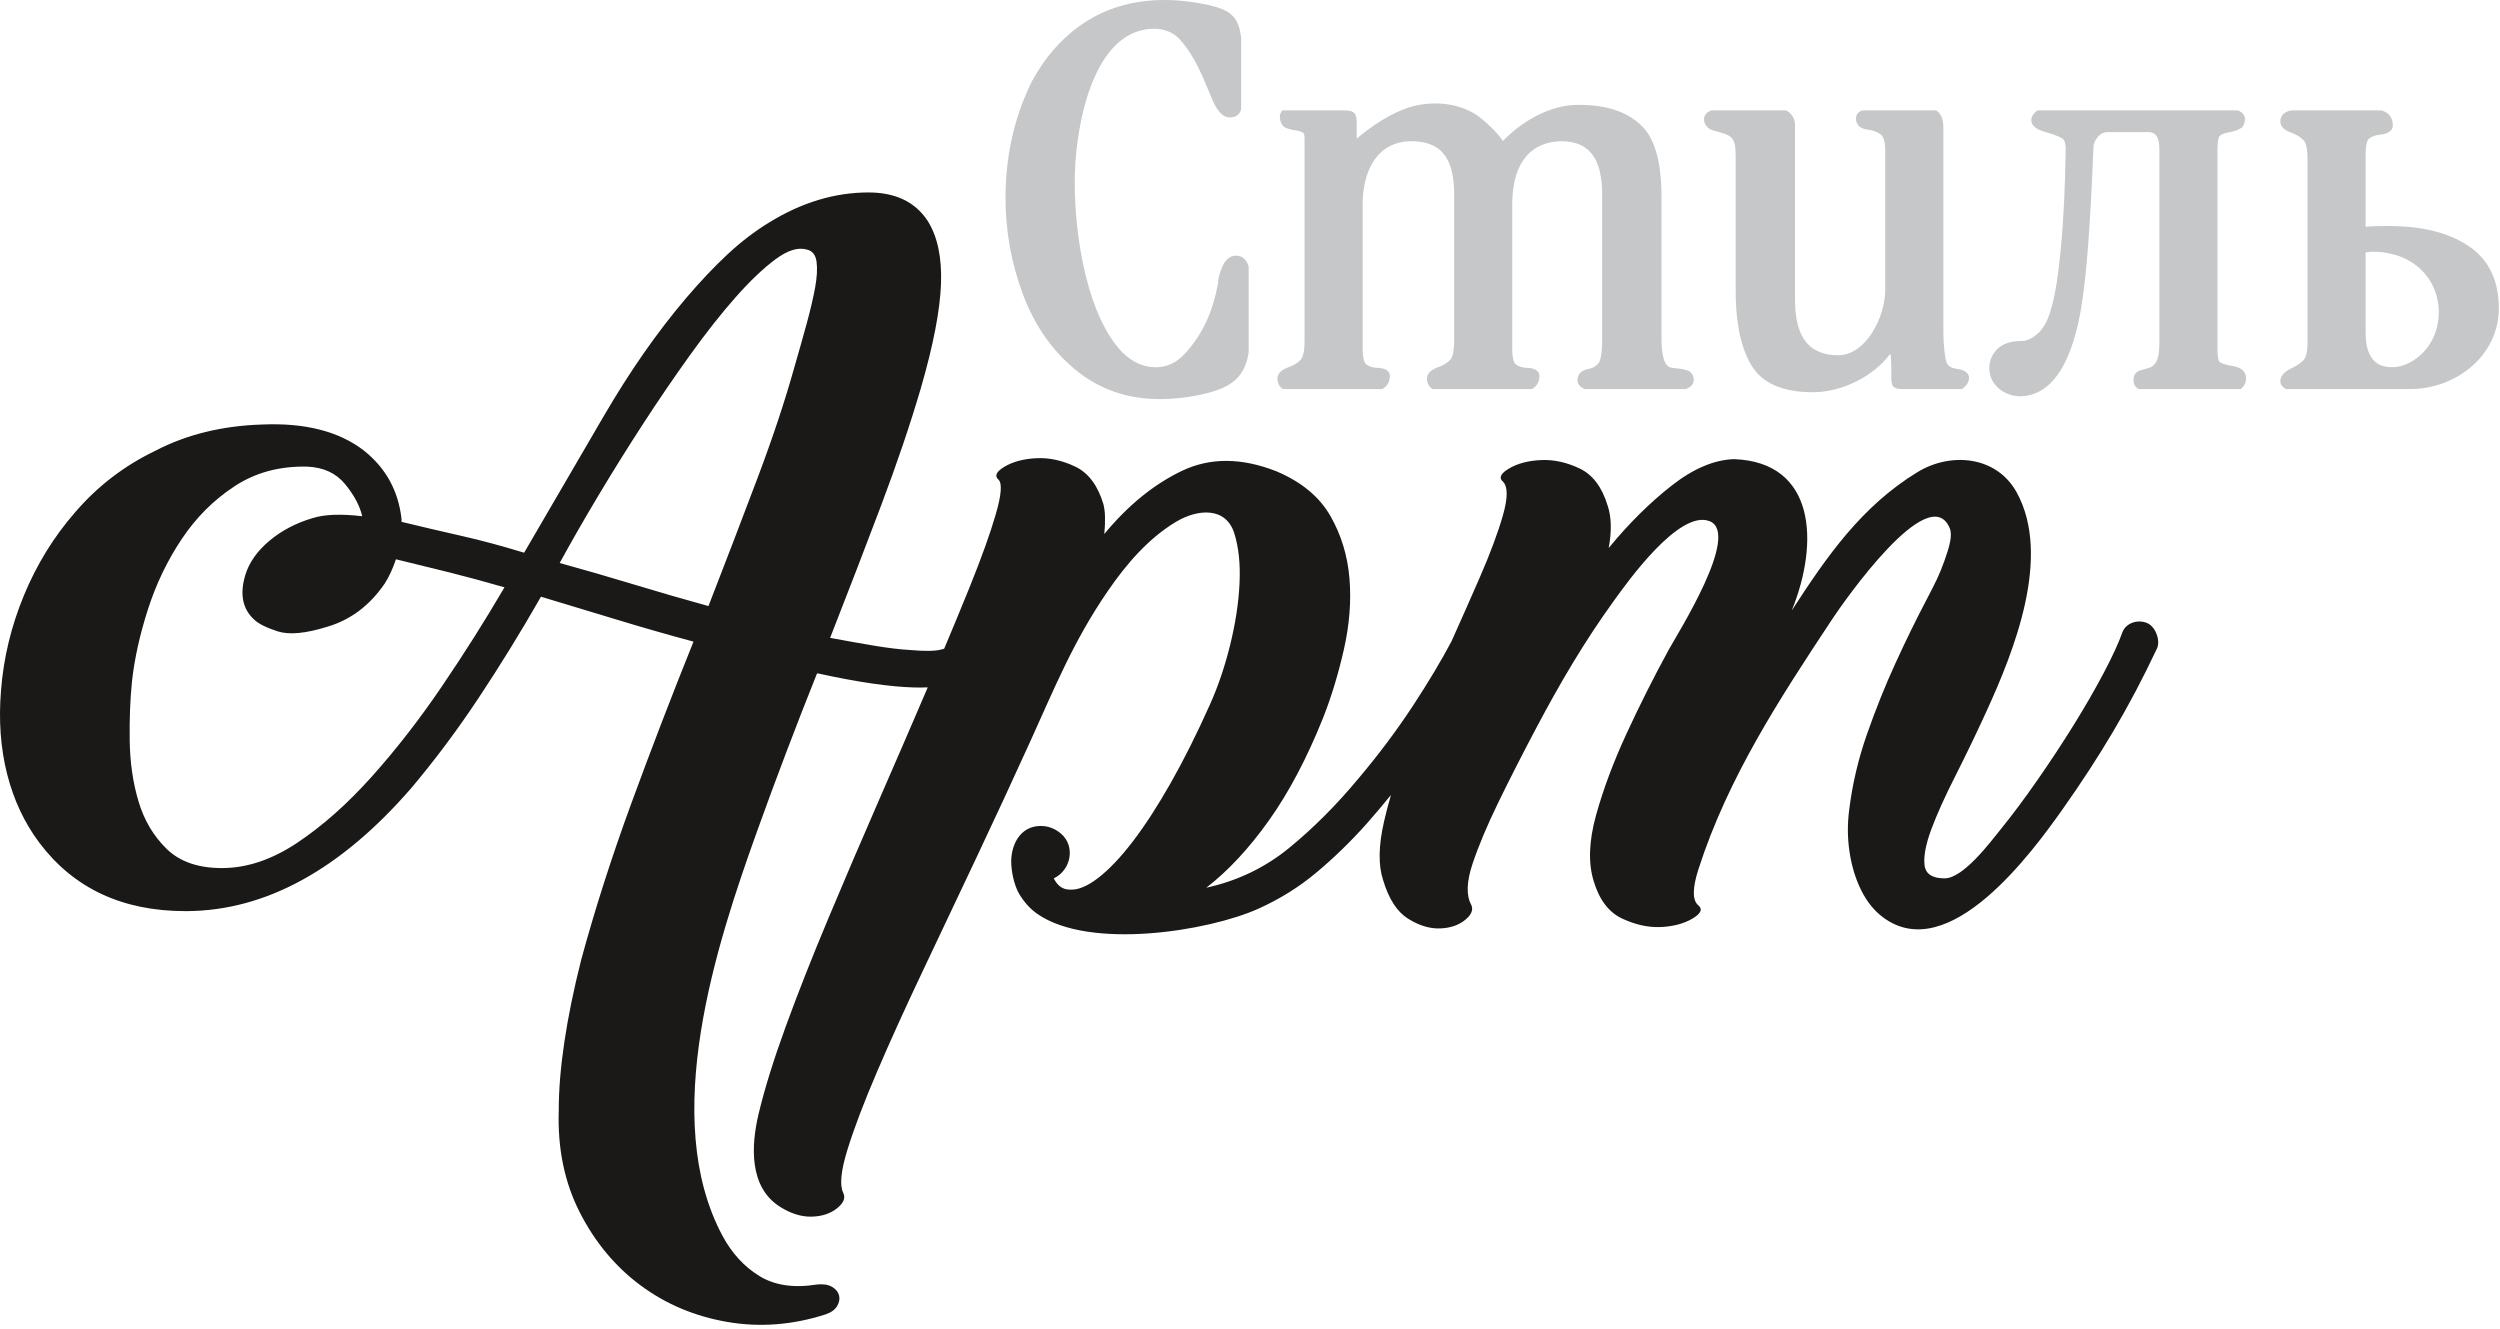
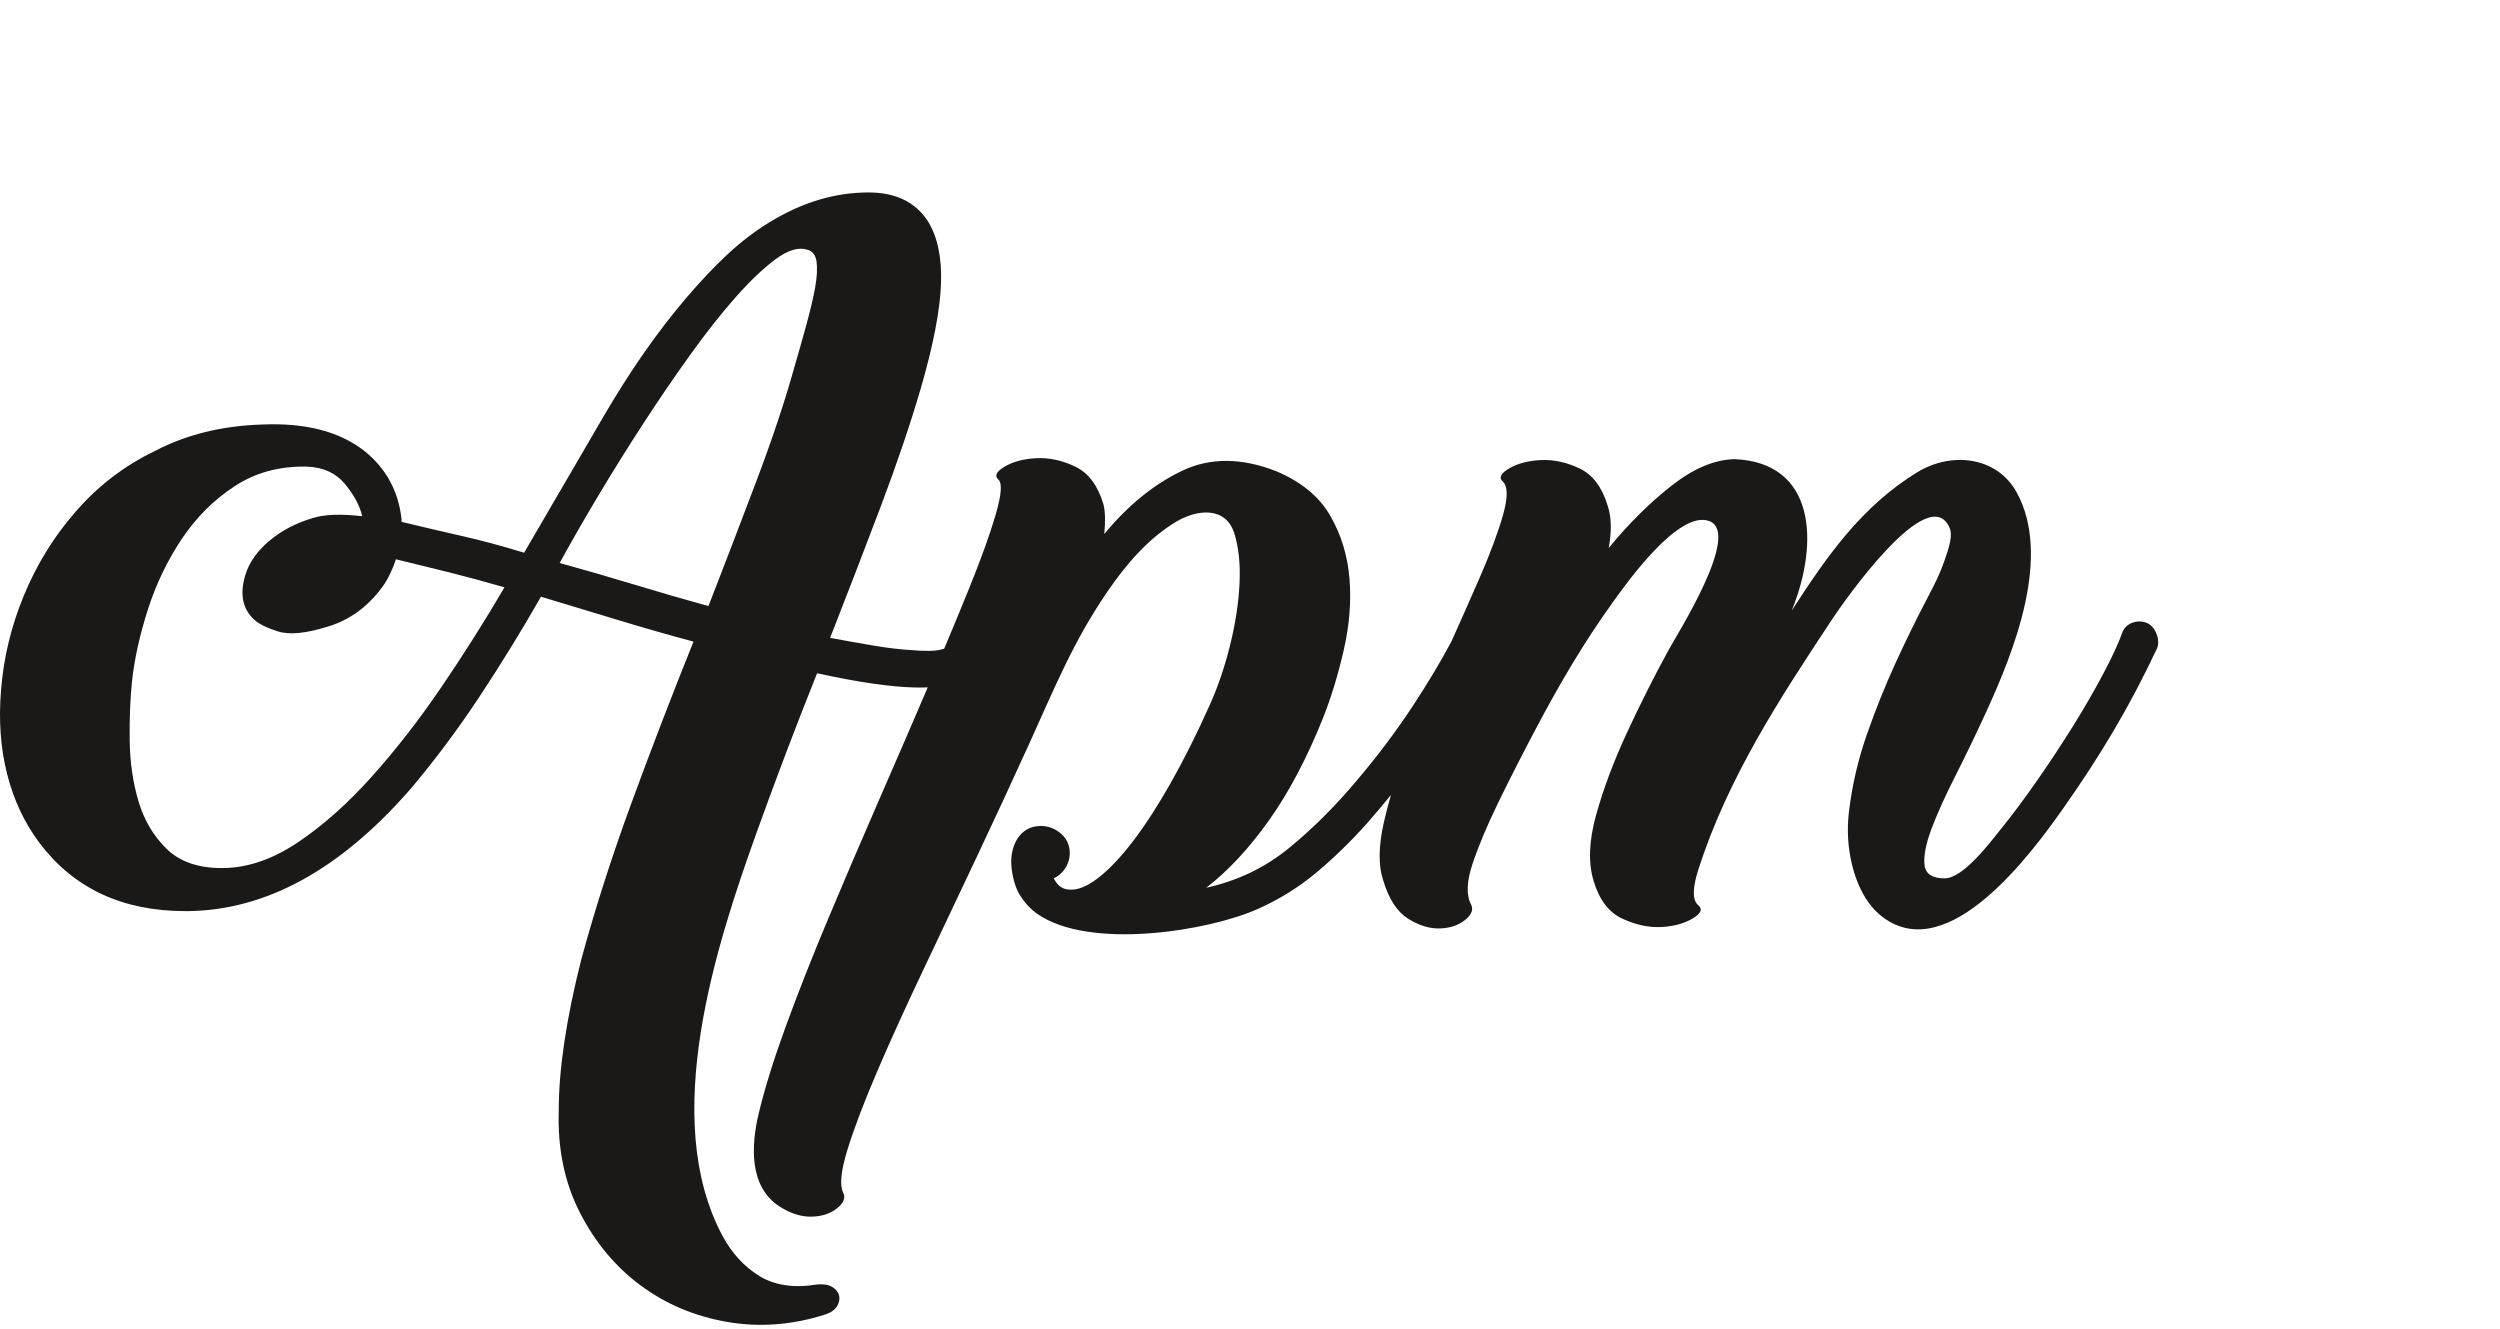
<svg xmlns="http://www.w3.org/2000/svg" width="536" height="285" viewBox="0 0 536 285" fill="none">
  <path fill-rule="evenodd" clip-rule="evenodd" d="M425.854 152.61C423.647 157.425 421.44 162.006 419.233 166.353C417.026 170.7 415.321 174.478 414.117 177.689C412.913 180.898 412.412 183.473 412.613 185.413C412.813 187.352 414.251 188.322 416.926 188.322C420.949 188.322 426.754 180.522 428.964 177.789C431.505 174.646 434.146 171.101 436.888 167.156C439.63 163.21 442.205 159.298 444.613 155.419C447.02 151.54 449.16 147.828 451.033 144.284C452.905 140.74 454.243 137.83 455.045 135.557C455.837 133.444 458.586 132.681 460.548 133.679C462.248 134.545 463.316 137.559 462.362 139.23C456.499 151.687 450.201 162.196 442.265 173.437C435.76 182.655 417.825 207.254 403.685 196.648C401.812 195.243 400.274 193.337 399.07 190.93C397.866 188.522 397.03 185.814 396.562 182.804C396.094 179.795 396.061 176.752 396.462 173.676C397.131 168.192 398.401 162.775 400.274 157.425C402.146 152.075 404.186 146.992 406.393 142.177C408.6 137.362 410.774 132.915 412.913 128.836C415.053 124.757 415.845 123.167 416.915 120.158C417.985 117.148 418.652 114.747 418.018 113.236C413.611 102.732 395.265 129.061 392.826 132.747C381.507 149.859 370.495 166.68 364.161 186.316C362.823 190.462 362.823 193.07 364.161 194.14C365.097 194.943 364.662 195.879 362.857 196.949C361.051 198.019 358.811 198.621 356.136 198.755C353.461 198.888 350.685 198.286 347.809 196.949C344.934 195.611 342.894 192.936 341.69 188.924C340.487 185.045 340.654 180.33 342.192 174.78C343.73 169.229 345.904 163.41 348.712 157.325C351.521 151.239 354.53 145.254 357.741 139.369C359.689 135.796 373.336 114.328 366.51 111.729C359.946 109.229 348.841 124.895 345.977 128.861C339.595 137.698 334.43 146.528 329.352 156.121C326.342 161.806 323.634 167.122 321.226 172.071C318.819 177.02 316.98 181.4 315.709 185.212C314.438 189.024 314.338 191.933 315.408 193.94C315.943 195.009 315.508 196.113 314.104 197.25C312.7 198.386 310.894 198.989 308.687 199.055C306.48 199.122 304.206 198.42 301.866 196.949C299.525 195.477 297.753 192.736 296.549 188.723C295.479 185.513 295.546 181.3 296.75 176.083C297.173 174.25 297.663 172.37 298.218 170.445C296.514 172.55 294.753 174.631 292.938 176.685C289.594 180.43 286.049 183.875 282.304 187.018C278.559 190.161 274.38 192.769 269.765 194.842C259.055 199.654 233.615 203.734 222.417 195.946C220.879 194.876 219.575 193.438 218.505 191.632C217.678 190.237 216.977 187.813 216.824 185.412C216.572 181.444 218.57 177.086 223.119 177.086C224.724 177.086 226.162 177.622 227.433 178.692C230.653 181.403 229.641 186.574 225.928 188.322C226.73 189.927 227.867 190.729 229.339 190.729C231.077 190.863 233.117 190.027 235.458 188.222C237.798 186.416 240.273 183.808 242.881 180.397C245.489 176.986 248.198 172.807 251.006 167.858C253.815 162.909 256.624 157.291 259.433 151.005C261.172 147.126 262.61 142.88 263.746 138.265C264.883 133.651 265.552 129.27 265.753 125.124C265.953 120.977 265.585 117.4 264.649 114.39C262.828 108.538 256.684 109.153 252.148 111.869C246.118 115.48 241.359 121.107 237.464 126.791C230.121 137.508 226.166 147.351 220.812 159.13C217.134 167.222 213.322 175.448 209.376 183.808C205.43 192.167 201.585 200.292 197.84 208.184C194.095 216.075 190.818 223.298 188.009 229.852C185.201 236.406 183.094 241.956 181.689 246.504C180.285 251.051 179.984 254.128 180.786 255.733C181.322 256.803 180.887 257.906 179.483 259.043C178.078 260.18 176.272 260.782 174.065 260.849C171.859 260.916 169.585 260.213 167.244 258.742C160.507 254.507 161.059 245.494 162.63 238.88C163.9 233.53 165.84 227.277 168.448 220.121C171.056 212.966 174.099 205.241 177.577 196.949C181.054 188.656 184.632 180.297 188.31 171.87C191.976 163.472 195.509 155.306 198.909 147.373C197.999 147.412 197.04 147.419 196.035 147.394C190.818 147.26 183.93 146.257 175.37 144.384H175.169C170.622 155.753 166.342 167.022 162.329 178.19C153.583 202.534 141.368 239.69 154.906 264.962C156.912 268.707 159.554 271.583 162.83 273.589C166.107 275.595 170.22 276.197 175.169 275.394C176.507 275.261 177.577 275.428 178.379 275.896C179.182 276.364 179.683 276.966 179.884 277.701C180.084 278.437 179.951 279.206 179.483 280.009C179.015 280.811 178.178 281.413 176.975 281.814C169.886 284.088 162.864 284.623 155.909 283.419C148.954 282.216 142.767 279.607 137.351 275.595C131.934 271.583 127.587 266.366 124.31 259.946C121.033 253.526 119.528 246.236 119.796 238.078C119.796 229.25 121.401 218.483 124.611 205.776C127.553 194.943 131.131 183.774 135.344 172.271C139.558 160.769 144.005 149.199 148.686 137.563C143.202 136.091 137.718 134.52 132.234 132.848C126.751 131.176 121.334 129.538 115.984 127.933C111.704 135.423 107.256 142.646 102.642 149.601C98.028 156.556 93.179 163.043 88.096 169.062C72.982 186.449 56.999 195.21 40.146 195.344H39.745C26.236 195.344 15.803 190.462 8.447 180.698C5.237 176.418 2.93 171.502 1.525 165.952C0.121 160.401 -0.314 154.416 0.221 147.996C0.756 141.04 2.395 134.253 5.137 127.632C7.878 121.011 11.524 115.093 16.071 109.876C20.886 104.259 26.637 99.845 33.325 96.635C40.013 93.157 47.636 91.284 56.197 91.017C65.425 90.616 72.715 92.489 78.065 96.635C82.746 100.38 85.421 105.262 86.09 111.281V111.882C90.504 112.953 94.784 113.956 98.93 114.892C103.077 115.828 107.557 117.032 112.373 118.503C117.99 108.873 123.641 99.176 129.326 89.412C135.01 79.648 140.929 71.155 147.081 63.932C150.157 60.321 153.134 57.178 156.009 54.503C158.885 51.828 161.861 49.554 164.937 47.681C171.892 43.401 178.981 41.261 186.204 41.261C191.955 41.261 196.168 43.268 198.843 47.28C200.983 50.624 201.953 55.138 201.753 60.823C201.552 66.507 200.114 73.964 197.439 83.193C195.165 90.95 192.323 99.343 188.912 108.372C185.502 117.4 181.857 126.863 177.978 136.76C181.589 137.429 184.799 137.997 187.608 138.466C190.417 138.934 192.958 139.235 195.232 139.369C198.308 139.636 200.482 139.603 201.753 139.268C201.992 139.205 202.221 139.142 202.434 139.082C204.426 134.351 206.238 129.966 207.871 125.926C210.413 119.64 212.285 114.424 213.489 110.278C214.693 106.131 214.894 103.657 214.091 102.854C213.155 102.052 213.589 101.115 215.395 100.045C217.2 98.975 219.474 98.374 222.216 98.24C224.958 98.106 227.733 98.708 230.542 100.045C233.351 101.383 235.357 104.058 236.561 108.07C236.963 109.542 237.029 111.682 236.762 114.491C241.844 108.338 247.395 103.824 253.414 100.948C259.433 98.073 266.187 98.106 273.677 101.049C279.027 103.322 282.873 106.499 285.213 110.578C287.554 114.658 288.925 119.139 289.326 124.021C289.728 128.902 289.326 133.985 288.123 139.268C286.919 144.551 285.448 149.4 283.709 153.814C280.231 162.508 276.352 169.864 272.072 175.883C267.792 181.902 263.312 186.717 258.63 190.328C265.318 188.857 271.237 186.015 276.386 181.801C281.535 177.588 286.451 172.673 291.132 167.055C295.546 161.839 299.525 156.522 303.07 151.105C306.306 146.159 309.013 141.631 311.19 137.521C313.372 132.661 315.38 128.128 317.214 123.92C319.487 118.704 321.159 114.223 322.229 110.478C323.299 106.733 323.299 104.326 322.229 103.255C321.293 102.453 321.728 101.517 323.534 100.447C325.339 99.377 327.613 98.775 330.355 98.641C333.097 98.507 335.872 99.109 338.681 100.447C341.49 101.784 343.496 104.459 344.7 108.472C345.502 110.879 345.569 113.889 344.9 117.5C349.18 112.284 353.661 107.836 358.342 104.158C363.024 100.48 367.505 98.574 371.785 98.44C389.175 99.079 390.138 116.171 384.148 130.905C391.651 119.31 399.142 108.508 411.14 101.205C418.256 96.874 428.069 97.744 432.374 105.563C439.972 119.358 431.715 139.821 425.854 152.61V152.61ZM47.57 186.115C52.919 186.115 58.303 184.309 63.72 180.698C69.137 177.086 74.454 172.372 79.67 166.554C84.887 160.735 89.902 154.282 94.717 147.193C99.532 140.104 104.013 133.015 108.159 125.926C104.013 124.723 100.067 123.653 96.322 122.716C92.577 121.78 88.765 120.844 84.887 119.908C84.218 121.914 83.415 123.653 82.479 125.124C79.269 129.805 75.189 132.882 70.241 134.353C65.559 135.824 61.981 136.159 59.507 135.356C57.033 134.554 55.327 133.684 54.391 132.748C51.983 130.474 51.382 127.331 52.585 123.318C53.388 120.643 55.093 118.202 57.701 115.995C60.309 113.788 63.419 112.15 67.03 111.08C69.572 110.278 73.116 110.144 77.664 110.679C77.129 108.405 75.892 106.098 73.952 103.757C72.013 101.416 69.304 100.179 65.827 100.045C59.942 99.912 54.759 101.316 50.278 104.259C45.797 107.201 42.019 110.98 38.943 115.594C35.866 120.209 33.459 125.224 31.72 130.641C29.981 136.058 28.844 141.174 28.309 145.989C27.908 149.868 27.741 154.148 27.808 158.829C27.875 163.511 28.51 167.858 29.714 171.87C30.918 175.883 32.924 179.26 35.733 182.002C38.541 184.744 42.487 186.115 47.57 186.115V186.115ZM119.996 120.71C125.347 122.181 130.663 123.72 135.946 125.324C141.23 126.93 146.546 128.468 151.896 129.939C155.641 120.309 159.152 111.147 162.429 102.453C165.706 93.759 168.348 85.801 170.354 78.578C171.29 75.368 172.16 72.292 172.962 69.349C173.765 66.407 174.367 63.832 174.768 61.625C175.169 59.418 175.269 57.579 175.069 56.108C174.868 54.636 174.166 53.767 172.962 53.5C171.09 52.965 168.849 53.667 166.241 55.606C163.633 57.546 160.791 60.254 157.715 63.732C154.638 67.209 151.394 71.322 147.984 76.07C144.573 80.819 141.196 85.767 137.852 90.917C134.508 96.066 131.299 101.216 128.222 106.365C125.146 111.515 122.404 116.296 119.996 120.71Z" fill="#1B1918" />
-   <path fill-rule="evenodd" clip-rule="evenodd" d="M261.158 60.707C261.177 59.511 261.571 58.301 262.051 57.225C262.592 55.964 263.515 54.81 265.002 54.81C266.39 54.81 267.251 55.741 267.665 56.998L267.712 57.139V75.501L267.701 75.572C267.669 75.779 267.633 75.986 267.596 76.192C266.69 81.116 263.549 83.062 258.967 84.253C255.566 85.131 252.094 85.563 248.582 85.563C241.895 85.563 235.856 83.581 230.667 79.35C225.39 75.043 221.712 69.491 219.327 63.131C216.836 56.489 215.582 49.571 215.582 42.477C215.582 33.734 217.353 25.277 221.241 17.433L221.251 17.416L221.261 17.4C224.13 12.151 227.969 7.692 233.059 4.499C240.928 -0.438 250.285 -0.874 259.164 1.091C263.632 2.11 265.595 3.443 266.105 8.18V8.229V23.328L266.082 23.43C265.801 24.666 264.837 25.178 263.631 25.178C261.685 25.178 260.478 22.679 259.838 21.166C257.914 16.617 256.375 12.355 253.06 8.58C250.52 5.61 246.183 5.697 242.843 7.134C233.306 11.454 230.419 28.863 230.419 39.034C230.419 50.889 233.109 67.795 240.683 75.601C242.667 77.51 244.996 78.74 247.785 78.74C250.333 78.74 252.39 77.651 254.092 75.779C258.083 71.389 260.096 66.441 261.156 60.707H261.158ZM507.188 48.615C508.802 48.474 510.465 48.454 512.062 48.454C517.929 48.454 524.208 49.394 529.196 52.692C533.879 55.806 535.748 60.548 535.748 66.07C535.748 76.309 526.525 83.416 516.745 83.416H490.101L489.877 83.278C489.308 82.93 488.906 82.406 488.906 81.719C488.906 80.371 490.157 79.505 491.247 78.979C492.201 78.528 493.15 77.95 493.895 77.205C494.646 76.43 494.732 74.509 494.732 73.508V34.001C494.732 32.996 494.65 30.818 493.88 30.047C493.159 29.326 492.255 28.827 491.312 28.478C490.227 28.096 488.906 27.38 488.906 26.056C488.906 24.671 489.905 23.923 491.182 23.685L491.266 23.669H510.68L510.848 23.737C511.038 23.814 511.23 23.901 511.422 24.001C512.527 24.604 513.014 25.66 513.014 26.895C513.014 28.295 511.507 28.732 510.374 28.858C509.533 28.949 508.612 29.169 507.927 29.709C507.262 30.212 507.188 32.232 507.188 32.964L507.188 48.615ZM394.229 76.175C400.168 76.012 404.198 67.891 404.198 62.13V32.457C404.198 31.526 404.113 29.531 403.295 28.884C402.538 28.287 401.633 27.964 400.685 27.841C399.702 27.715 398.657 27.432 398.166 26.482C397.601 25.383 397.961 24.059 399.245 23.703L399.366 23.669H415.12L415.373 23.866C415.449 23.925 415.522 23.99 415.594 24.058C416.463 24.89 416.655 26.258 416.655 27.402V70.595C416.655 72.516 416.754 74.686 417.06 76.575C417.36 78.429 417.918 78.838 419.75 79.117C420.786 79.275 422.152 79.73 422.152 81.008C422.152 81.939 421.621 82.668 420.91 83.22L420.658 83.416H408.158C406.305 83.416 405.5 83.186 405.5 81.145V79.578C405.5 78.858 405.485 76.704 405.313 76.015C405.303 75.985 405.289 75.922 405.267 75.898C405.257 75.894 405.247 75.891 405.233 75.889C401.837 80.562 395.029 84.095 388.709 84.095C383.595 84.095 378.114 82.898 375.386 78.131C372.769 73.558 372.129 67.661 372.129 62.484V33.494C372.129 29.003 371.144 29.043 367.245 27.946C365.095 27.339 364.528 24.511 366.803 23.721L366.952 23.669H382.939L383.157 23.798C384.31 24.474 384.85 25.573 384.85 26.895V64.006C384.85 70.477 386.484 76.175 394.229 76.175H394.229ZM475.959 77.691C476.745 78.116 477.856 78.343 478.728 78.482C480.214 78.721 481.565 79.473 481.565 81.145C481.565 81.942 481.265 82.652 480.665 83.182L480.401 83.416H458.5L458.259 83.246C457.668 82.831 457.411 82.185 457.411 81.475C457.411 80.539 457.838 79.75 458.754 79.445L458.778 79.437L458.802 79.43C459.487 79.243 460.161 79.025 460.838 78.839C461.536 78.63 461.996 78.146 462.334 77.501C462.907 76.455 462.972 74.43 462.972 73.265V32.192C462.972 30.551 462.77 28.334 460.681 28.334H451.86C451.002 28.334 450.34 28.699 449.78 29.34C449.22 29.98 448.84 30.734 448.84 31.596V31.614L448.839 31.633C448.617 37.353 448.331 43.071 447.955 48.781C447.654 53.639 447.25 58.522 446.603 63.346C445.652 70.483 442.977 84.254 433.699 84.939C430.673 85.162 427.477 83.425 426.69 80.364C426.232 78.584 426.598 76.816 427.739 75.369C429.162 73.563 431.299 73.106 433.49 73.106C434.746 73.106 435.889 72.388 436.804 71.595C438.146 70.41 438.961 68.778 439.49 67.086C440.799 63.098 441.365 58.005 441.788 53.84C442.5 46.573 442.775 39.215 442.888 31.923C442.888 31.277 442.804 30.082 442.158 29.694C441.221 29.106 439.766 28.671 438.712 28.365C437.499 28.03 435.516 27.342 435.516 25.791C435.516 24.972 435.974 24.325 436.614 23.852L436.861 23.669H479.873L480.075 23.774C480.764 24.132 481.321 24.707 481.321 25.526C481.321 26.086 481.142 26.597 480.873 27.081L480.766 27.275L480.583 27.4C479.762 27.958 478.663 28.254 477.701 28.408C477.157 28.505 476.272 28.718 475.897 29.168L475.883 29.185L475.868 29.201C475.469 29.637 475.428 31.374 475.428 31.927V75.075C475.428 75.544 475.48 77.377 475.958 77.691H475.959ZM290.884 29.723C294.06 27.002 298.241 24.256 302.04 23.044C307.094 21.431 313.517 21.983 317.678 25.48C319.064 26.645 320.451 27.933 321.594 29.343C321.829 29.634 322.028 29.927 322.222 30.217C326.372 25.944 332.363 22.477 338.365 22.477C343.435 22.477 348.643 23.472 352.286 27.296C355.68 30.934 356.224 37.495 356.224 42.212V72.67C356.224 74.051 356.31 78.116 357.993 78.724L358.019 78.733L358.044 78.744C358.357 78.878 359.23 78.948 359.578 78.981C360.33 79.055 361.162 79.188 361.871 79.458L361.896 79.468L361.921 79.479C362.744 79.849 363.133 80.59 363.133 81.475C363.133 82.442 362.399 83.033 361.564 83.354L361.403 83.416H339.786L339.606 83.337C338.82 82.99 338.207 82.38 338.207 81.475C338.207 80.046 339.304 79.338 340.581 79.103C341.428 78.948 342.13 78.582 342.69 77.913C343.442 77.039 343.504 74.02 343.504 72.935V41.969C343.504 35.758 342.009 30.273 334.68 30.273C327.114 30.517 324.223 36.24 324.223 43.845V74.811C324.223 75.579 324.289 77.579 324.983 78.11C325.667 78.634 326.512 78.837 327.352 78.868C328.485 78.888 330.049 79.198 330.049 80.637C330.049 81.744 329.604 82.684 328.654 83.275L328.428 83.416H307.113L306.856 83.206C306.22 82.688 305.94 81.956 305.94 81.145C305.94 79.822 307.287 79.103 308.365 78.724C309.31 78.38 310.22 77.889 310.917 77.151C311.673 76.349 311.766 74.291 311.766 73.265V41.704C311.766 35.239 309.961 30.273 302.61 30.273C295.475 30.273 292.154 36.337 292.154 43.845V74.811C292.154 75.578 292.22 77.579 292.914 78.11C293.599 78.634 294.443 78.837 295.283 78.868C296.416 78.888 297.98 79.198 297.98 80.637C297.98 81.744 297.539 82.683 296.588 83.275L296.362 83.416H275.044L274.788 83.206C274.152 82.688 273.871 81.956 273.871 81.145C273.871 79.822 275.218 79.103 276.296 78.724C277.24 78.38 278.152 77.889 278.848 77.15C279.604 76.35 279.697 74.29 279.697 73.265V29.648C279.697 29.375 279.667 28.672 279.406 28.488C278.986 28.191 278.351 28.037 277.85 27.966C277.118 27.863 276.276 27.7 275.608 27.374C274.729 26.946 274.4 25.895 274.4 24.956C274.4 24.673 274.483 24.408 274.616 24.16L274.88 23.669H288.172C289.954 23.669 290.873 24.017 290.873 26.056V29.278C290.873 29.384 290.873 29.543 290.884 29.723H290.884ZM507.188 54.132V71.103C507.188 73.147 507.365 75.155 508.603 76.883C509.616 78.297 511.178 78.724 512.857 78.724C514.489 78.724 516 78.181 517.372 77.321C520.697 75.237 522.575 71.683 522.835 67.921C523.359 60.355 517.787 53.963 508.641 53.963C508.285 53.963 507.849 54.033 507.494 54.086C507.398 54.099 507.295 54.116 507.188 54.132V54.132Z" fill="#C5C7C8" />
</svg>